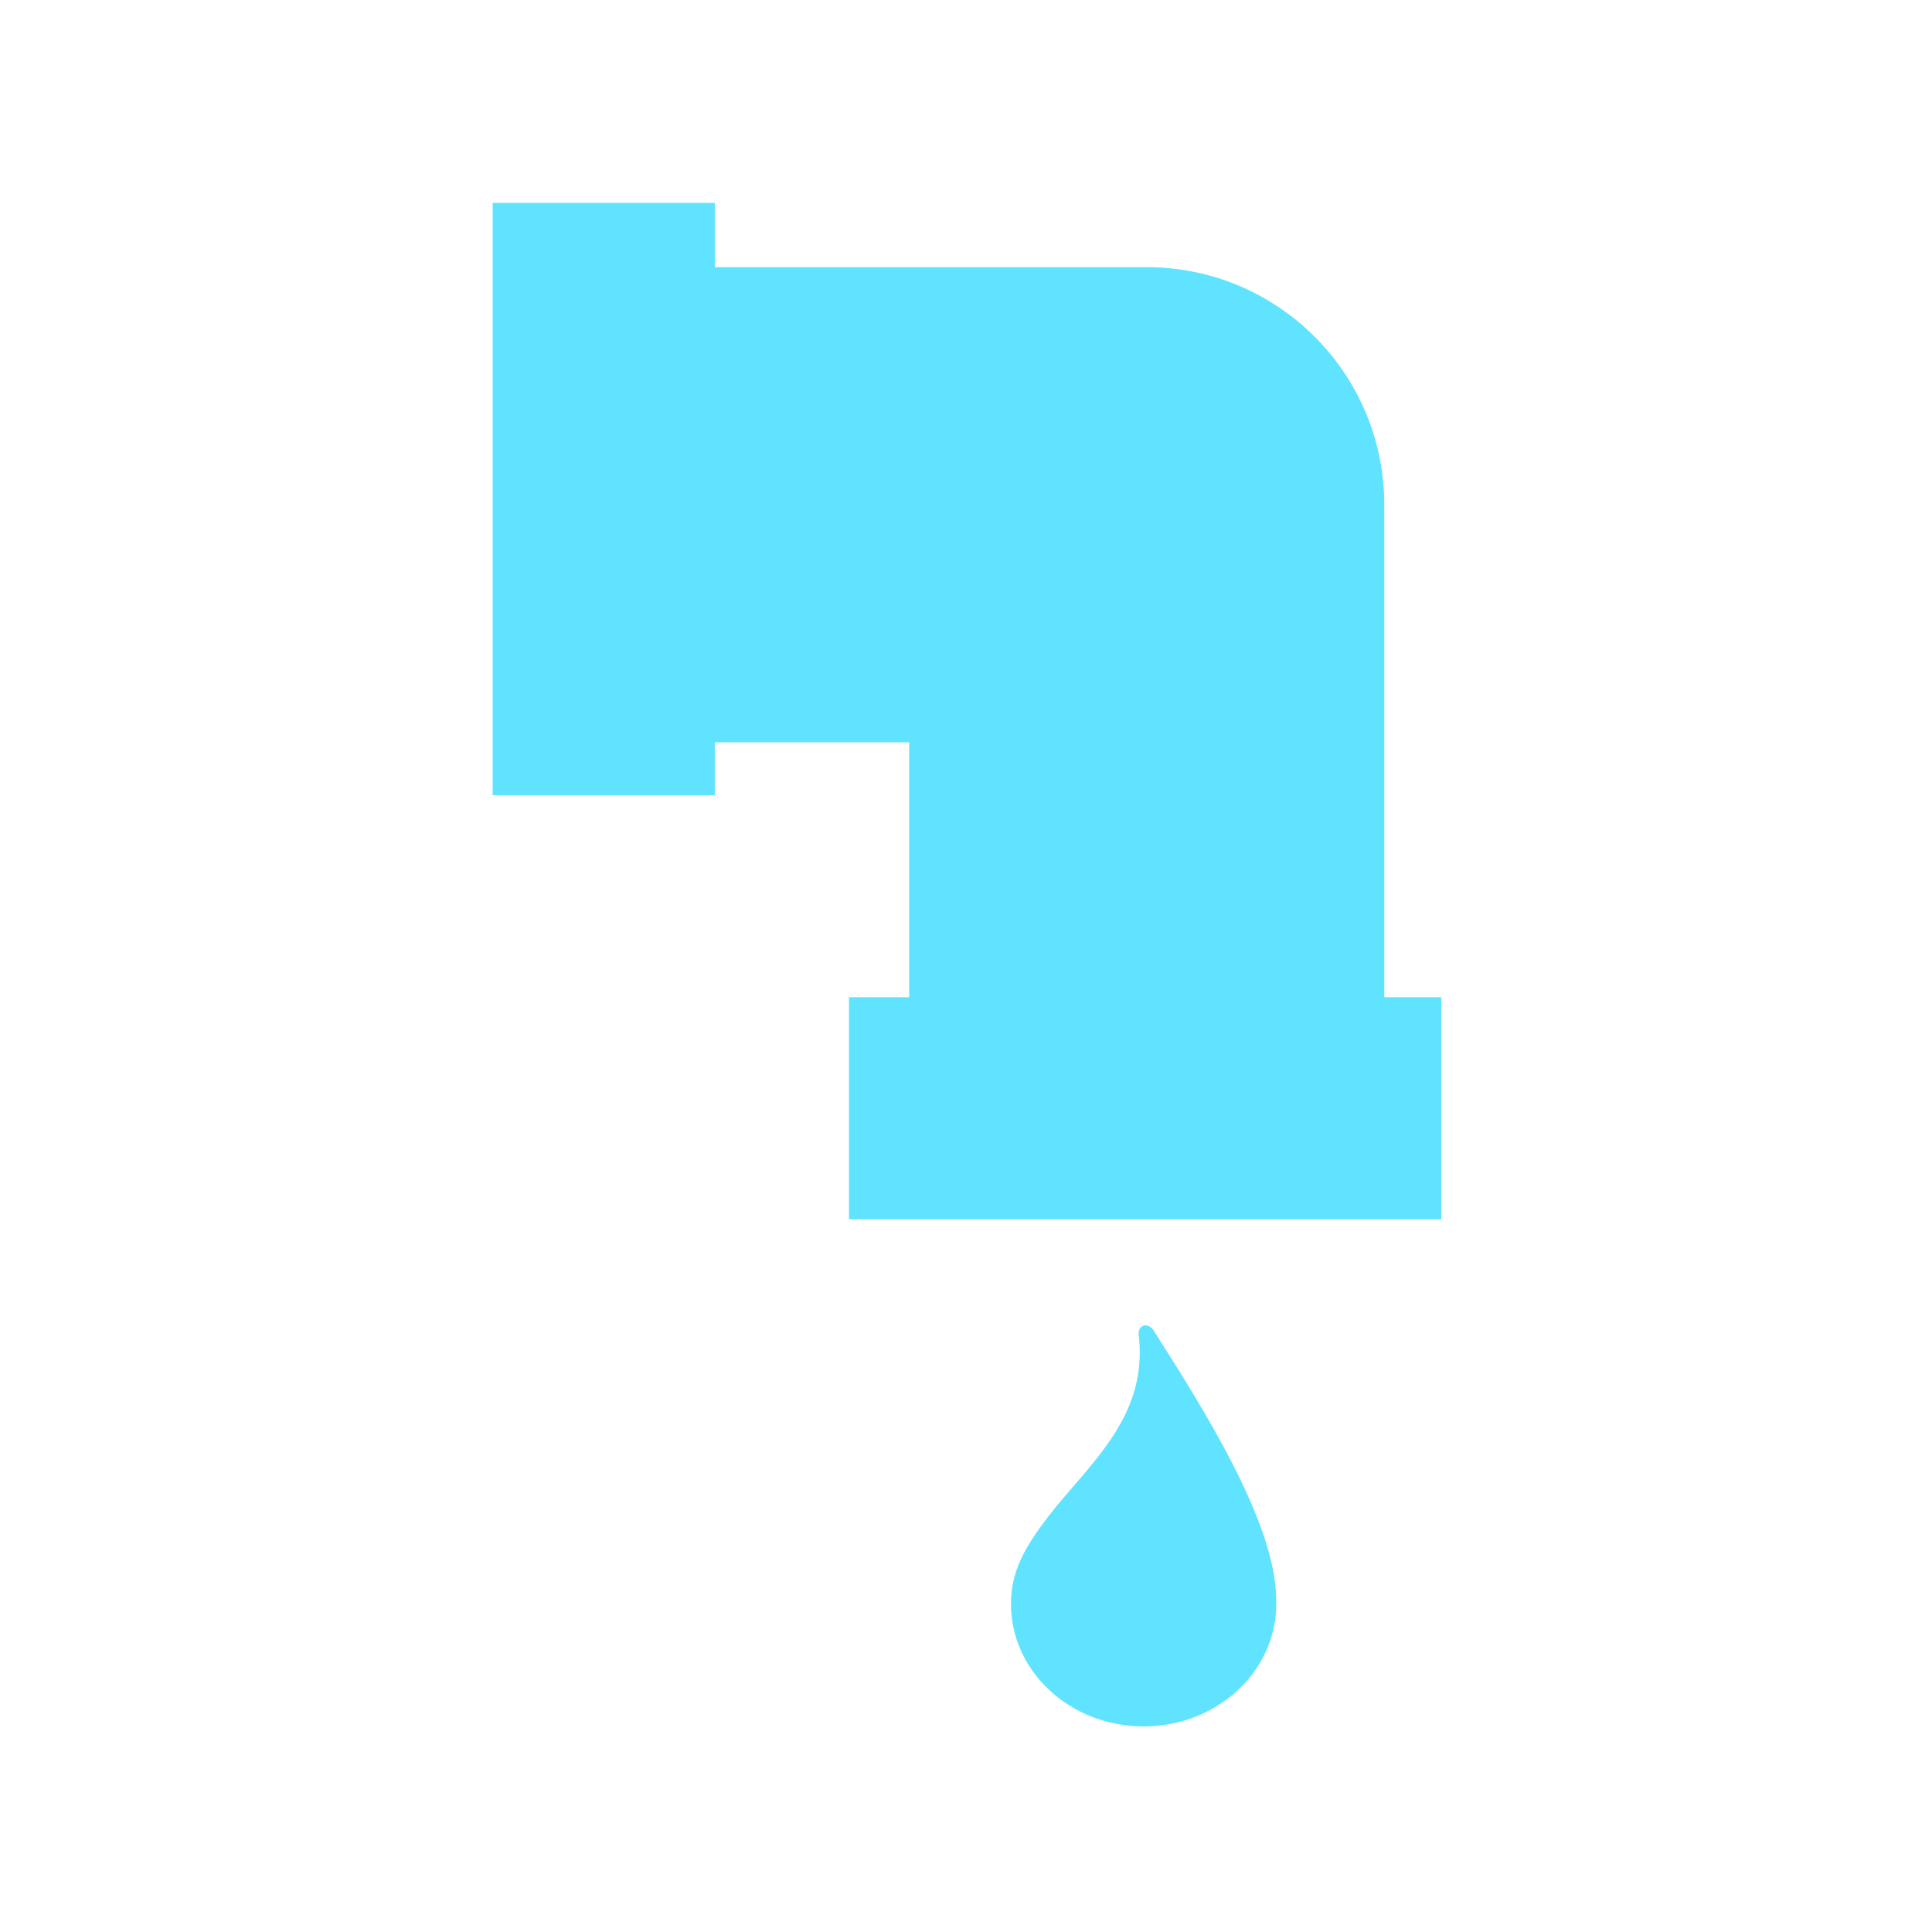
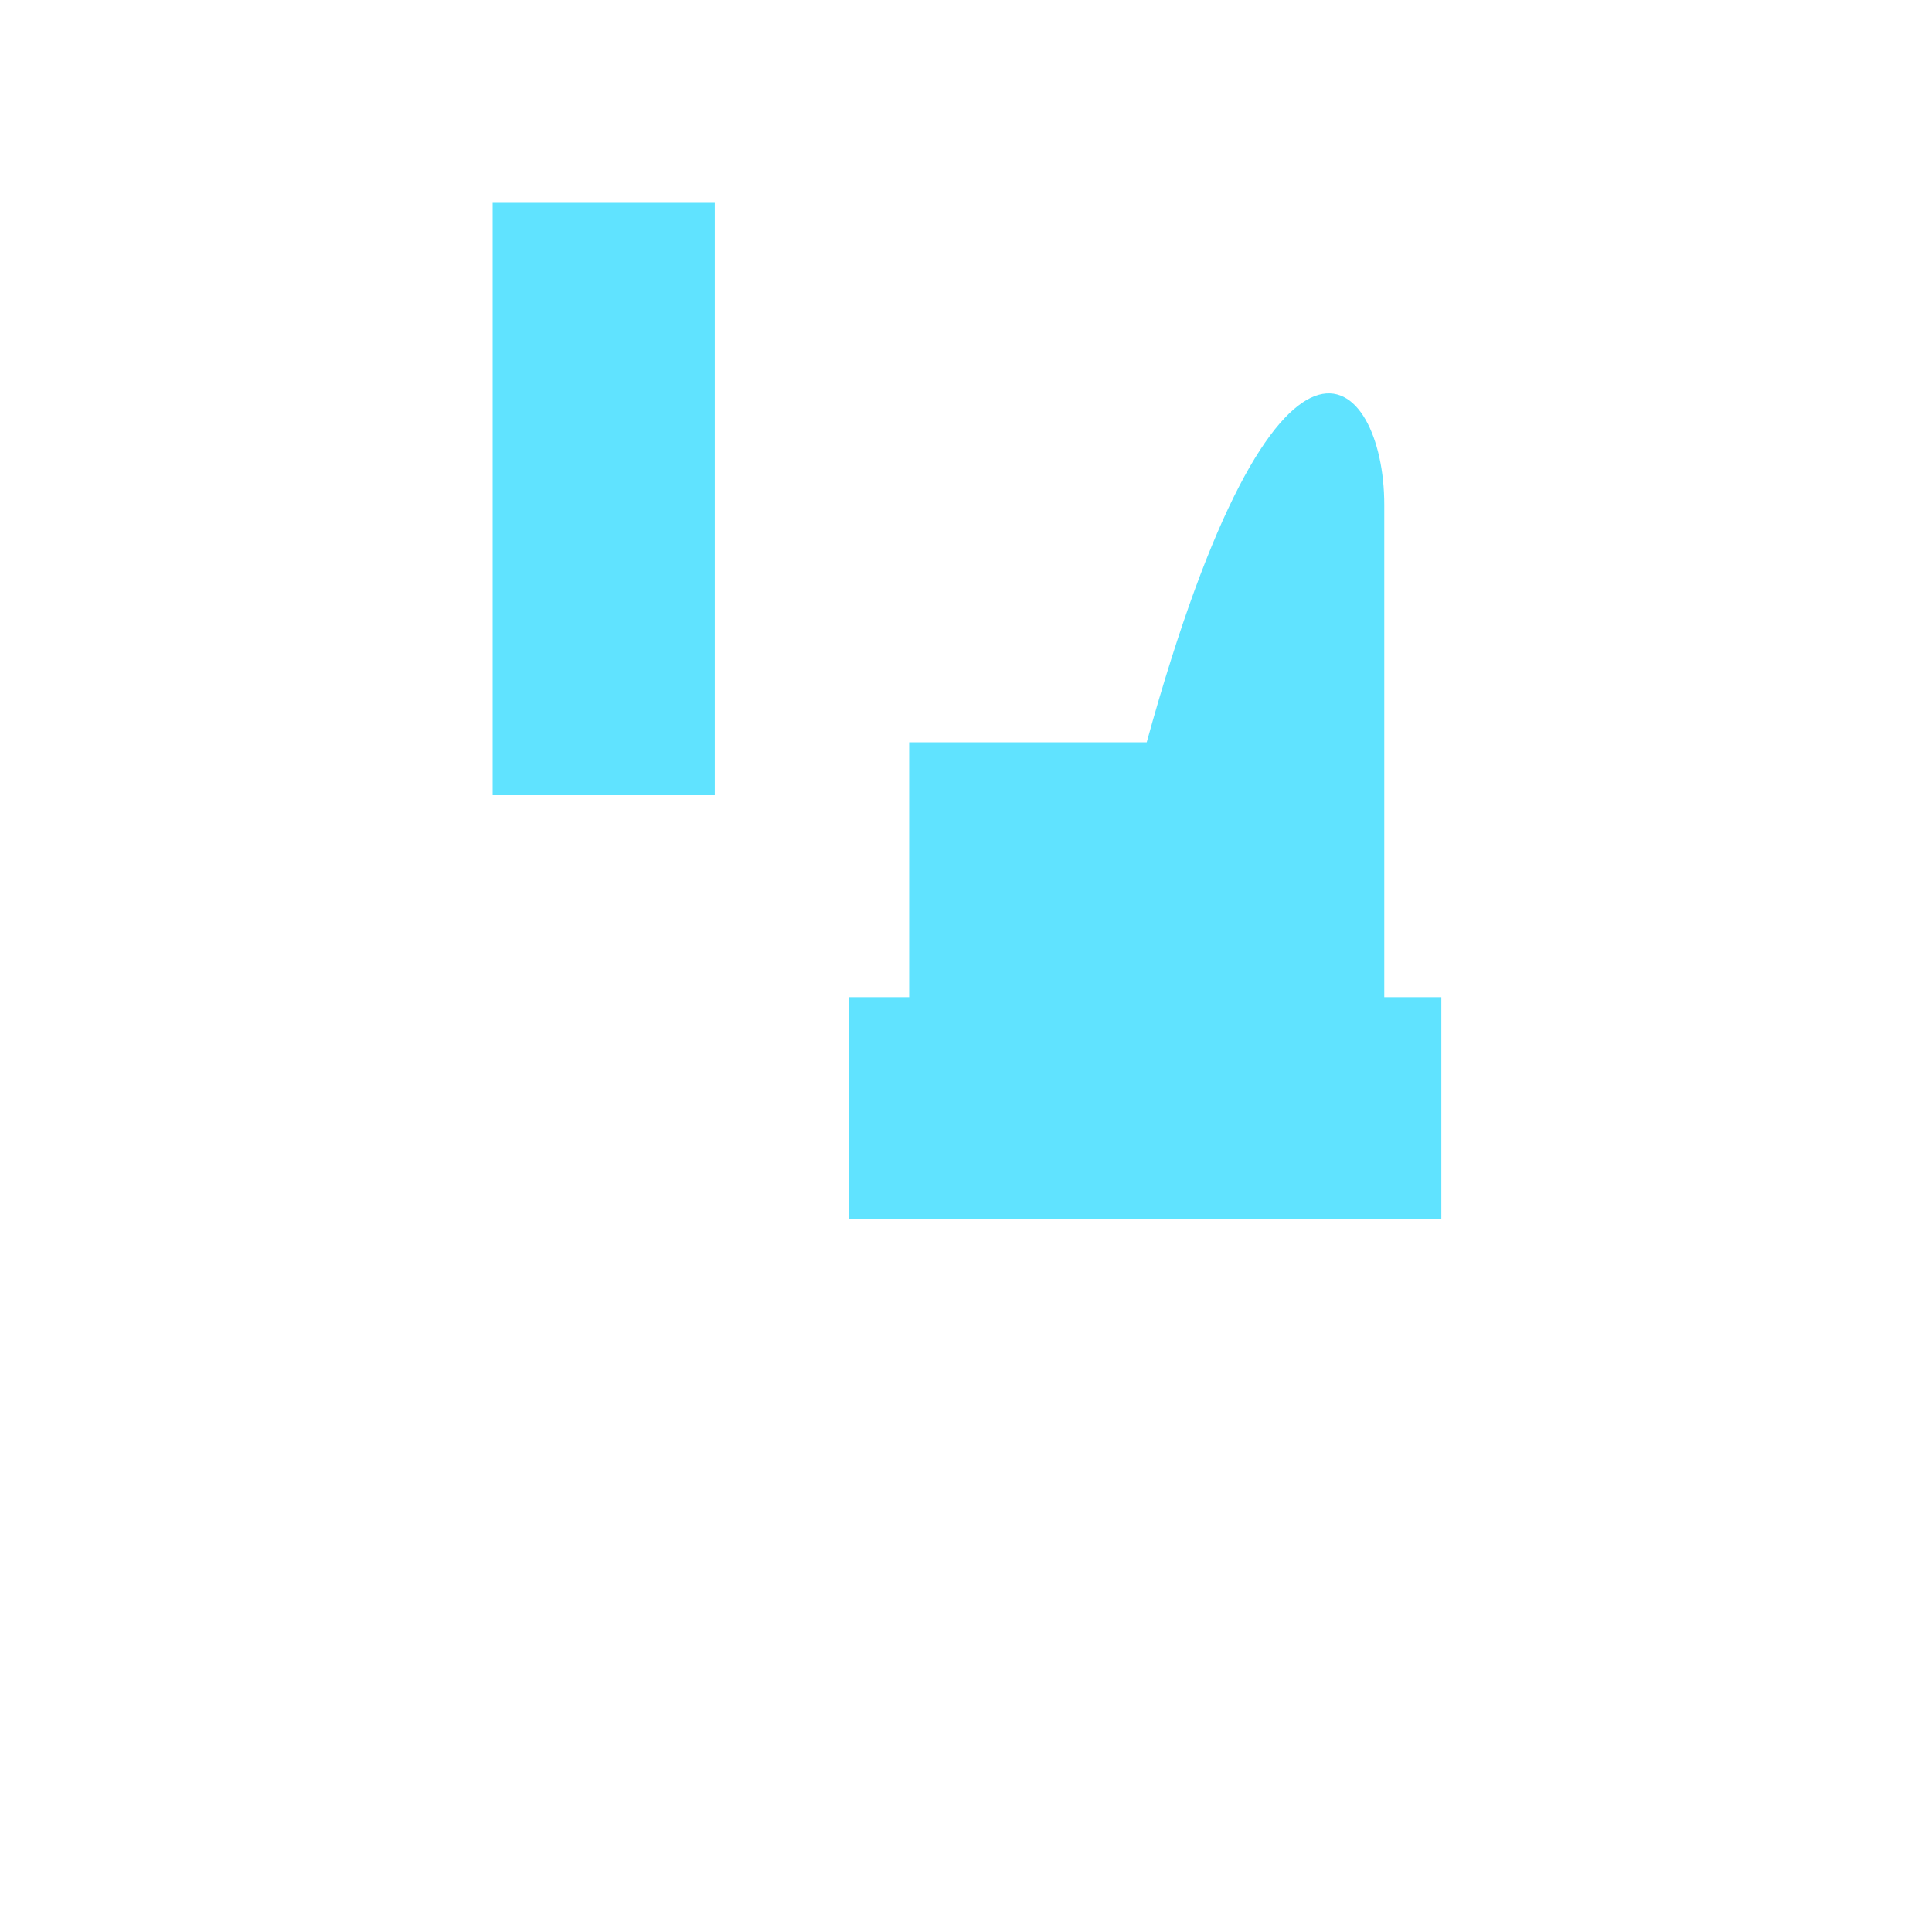
<svg xmlns="http://www.w3.org/2000/svg" width="200" height="200" viewBox="0 0 200 200" fill="none">
-   <path d="M111.126 153.854C114.853 149.529 118.671 145.1 117.882 138.221C117.76 137.155 118.786 136.852 119.385 137.669C124.474 145.664 131.99 157.487 132.106 165.411C132.139 166.049 132.121 166.697 132.047 167.351C131.263 174.317 124.512 179.377 116.969 178.653C109.426 177.929 103.946 171.695 104.73 164.729C105.018 162.17 106.292 160.025 107.754 158.015C108.769 156.589 109.943 155.226 111.126 153.854Z" fill="#60E3FF" />
-   <path fill-rule="evenodd" clip-rule="evenodd" d="M94.116 76.841H59.942V27.657H118.708C132.289 27.657 143.3 38.667 143.3 52.249V119.957H94.116V76.841Z" fill="#60E3FF" />
+   <path fill-rule="evenodd" clip-rule="evenodd" d="M94.116 76.841H59.942H118.708C132.289 27.657 143.3 38.667 143.3 52.249V119.957H94.116V76.841Z" fill="#60E3FF" />
  <rect x="51" y="21" width="22.995" height="61.32" fill="#60E3FF" />
  <rect x="149.208" y="103.229" width="22.995" height="61.32" transform="rotate(90 149.208 103.229)" fill="#60E3FF" />
</svg>